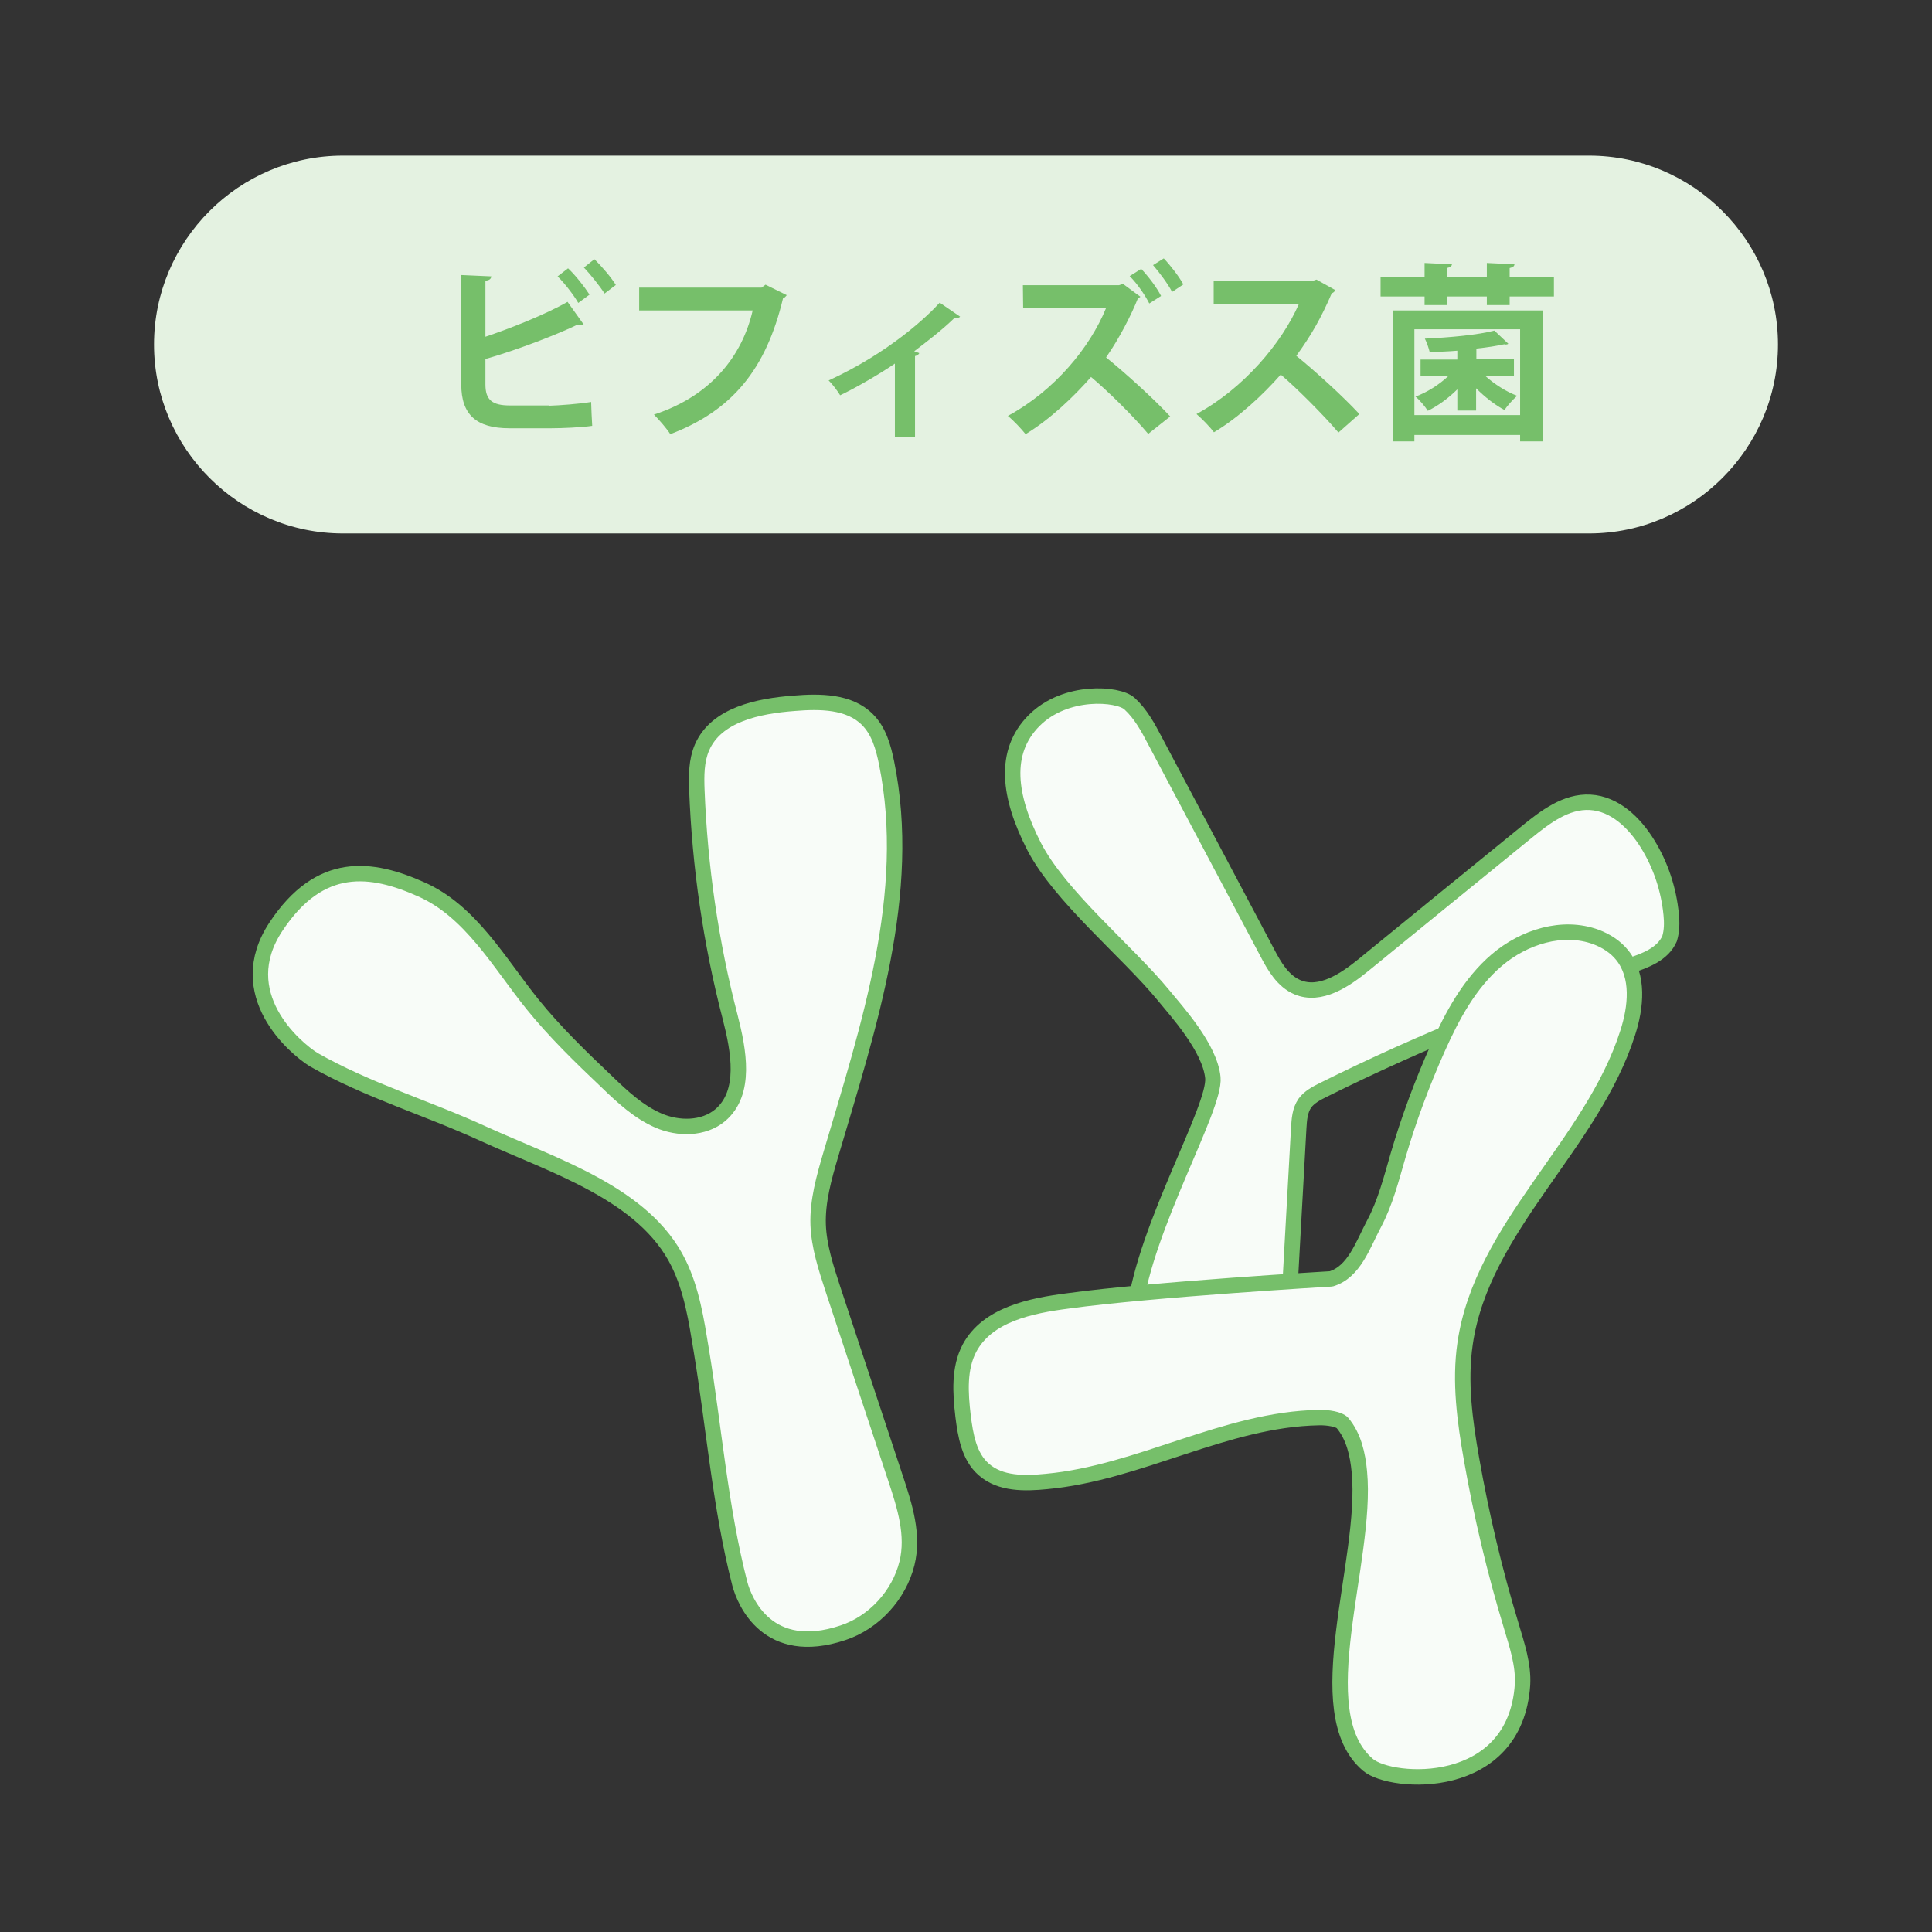
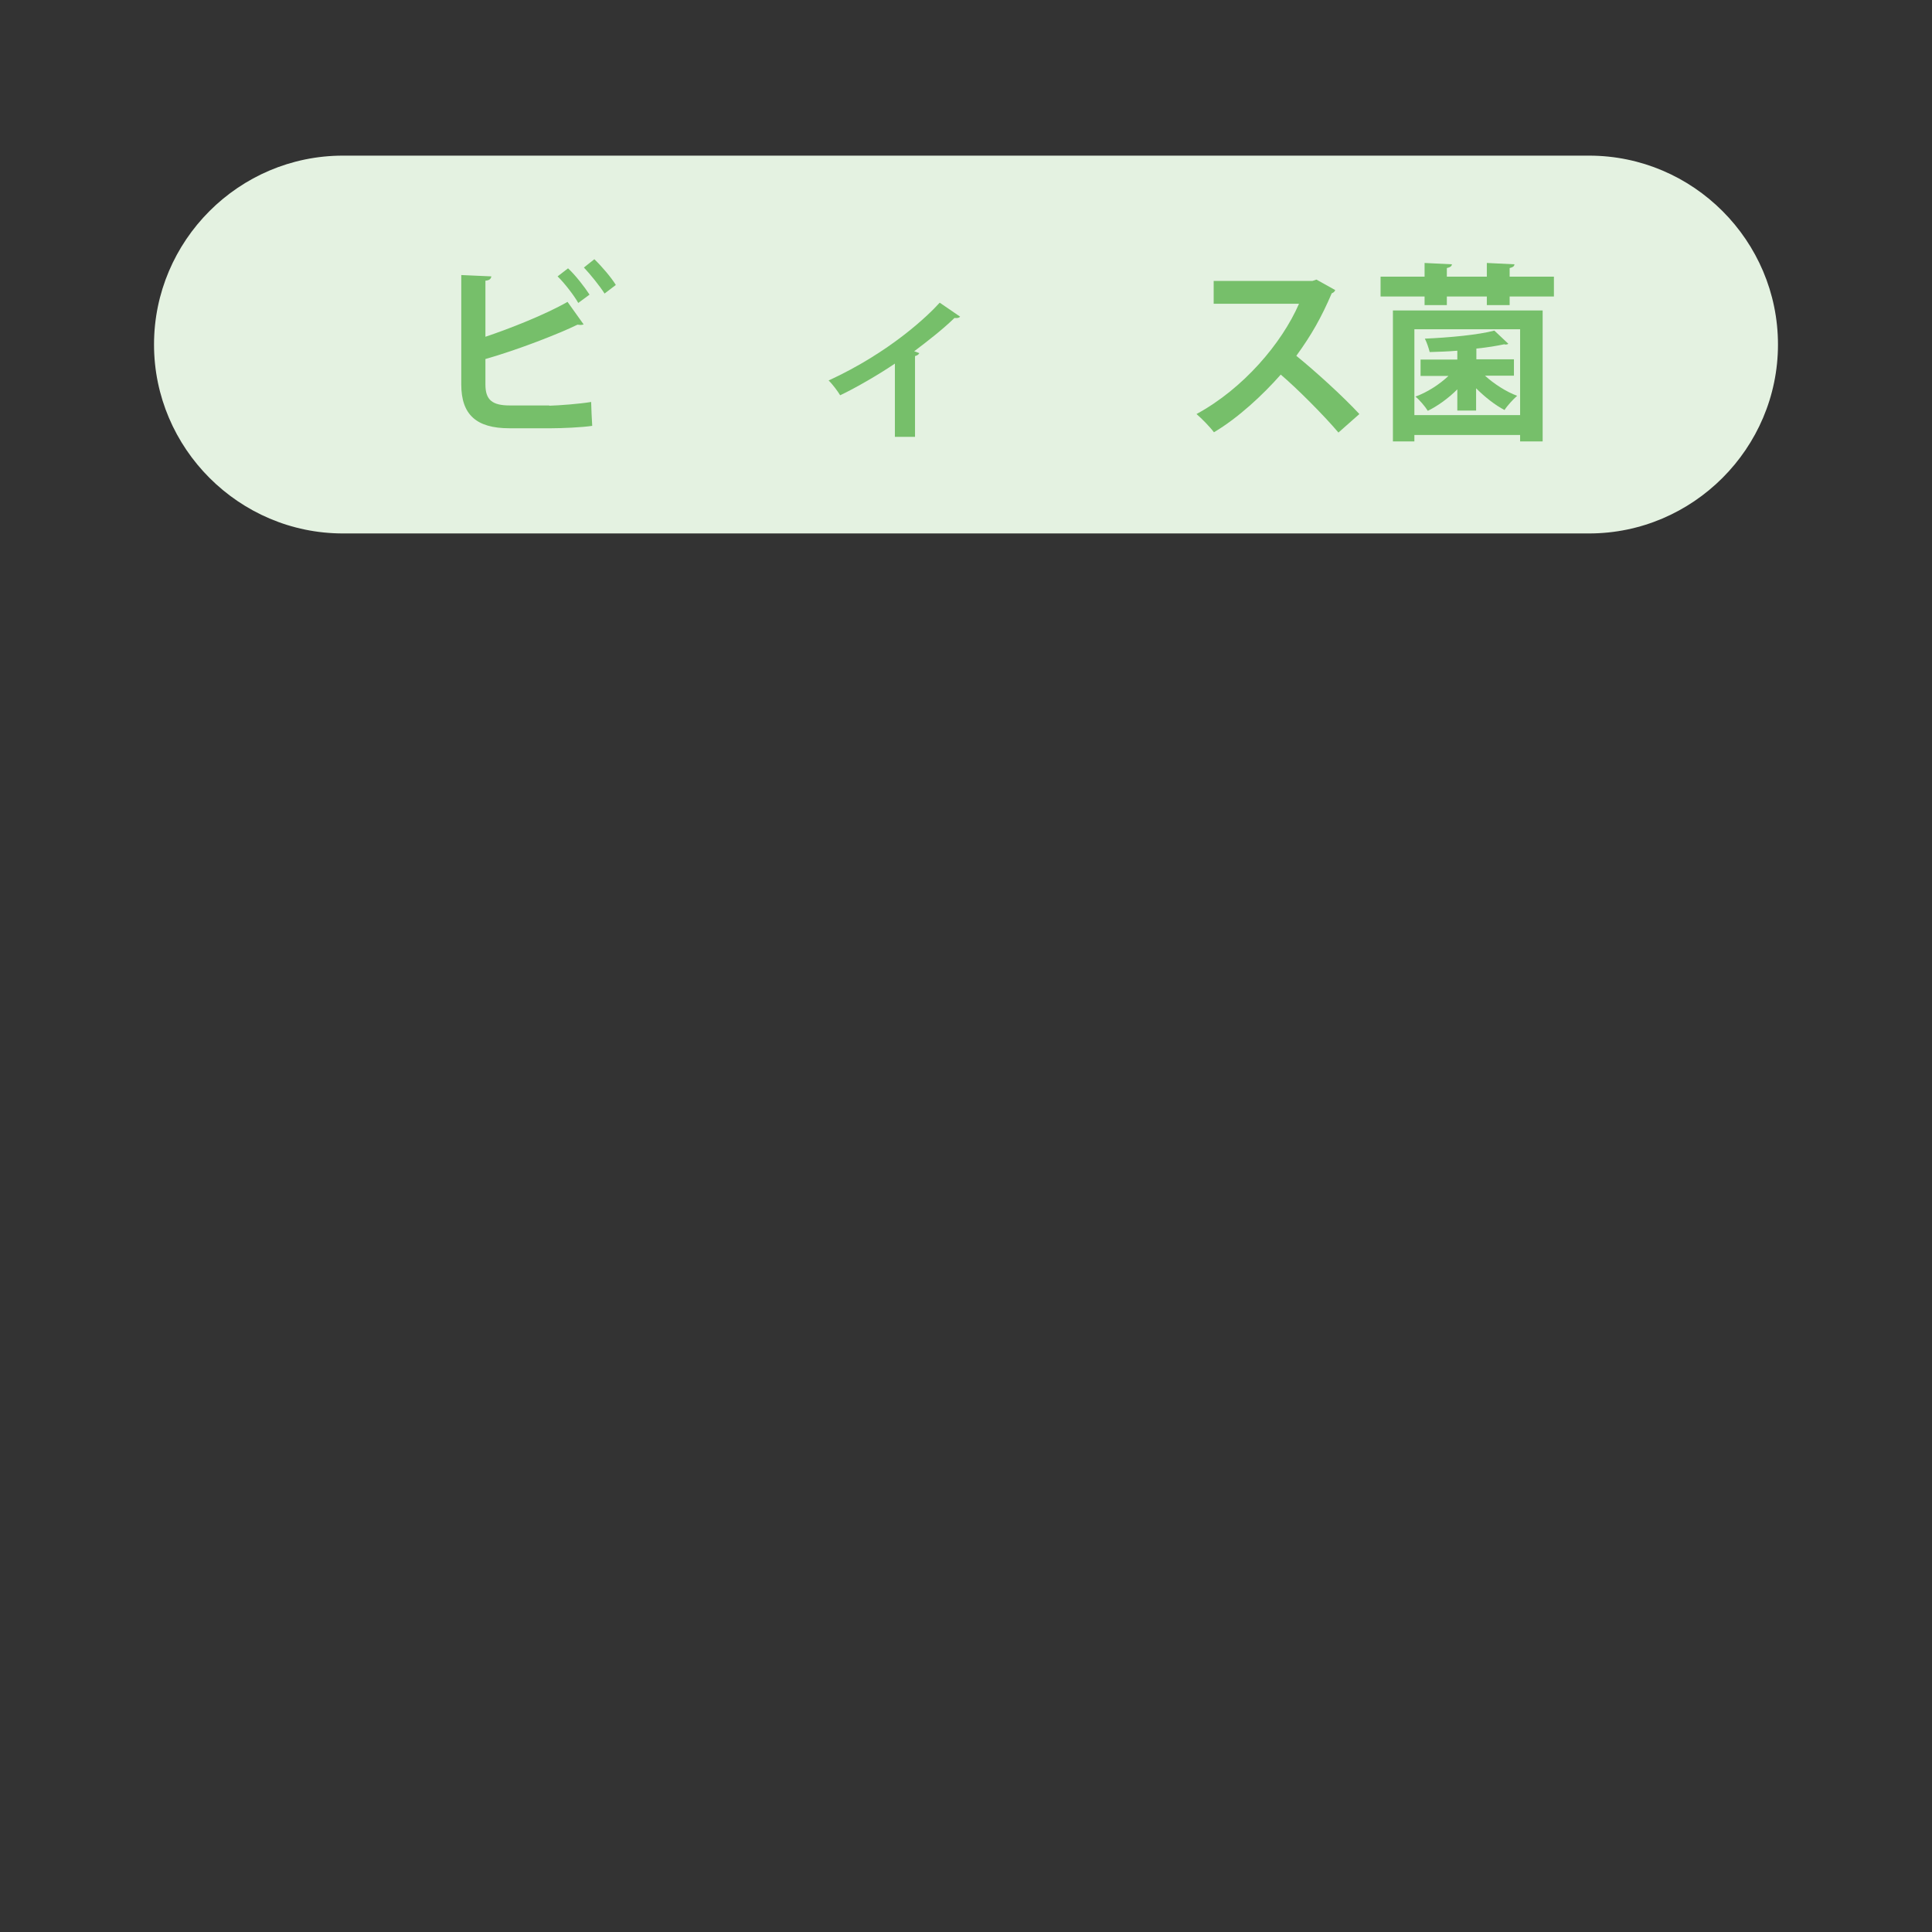
<svg xmlns="http://www.w3.org/2000/svg" version="1.1" x="0px" y="0px" viewBox="0 0 720 720" style="enable-background:new 0 0 720 720;" xml:space="preserve">
  <rect x="0" y="0" width="720" height="720" fill="#333333" stroke="none" />
  <style type="text/css">
	.st0{clip-path:url(#SVGID_2_);fill:#FFFFFF;}
	.st1{opacity:0.65;clip-path:url(#SVGID_2_);}
	.st2{fill:#B5DFD5;}
	.st3{clip-path:url(#SVGID_2_);}
	.st4{fill:#FFFFFF;}
	.st5{fill:#A9D9CE;}
	.st6{clip-path:url(#SVGID_4_);}
	.st7{clip-path:url(#SVGID_6_);}
	.st8{fill:#9E89C6;stroke:#000000;stroke-width:1.416;stroke-linecap:round;stroke-linejoin:round;}
	.st9{fill:#B55A45;}
	.st10{fill:none;stroke:#000000;stroke-width:1.416;stroke-linecap:round;stroke-linejoin:round;}
	.st11{fill:#FFFFFF;stroke:#000000;stroke-width:1.416;stroke-linecap:round;stroke-linejoin:round;}
	.st12{fill:#9E89C6;}
	.st13{fill:#FFE2CF;}
	.st14{fill:#FF98CF;}
	.st15{fill:#ED94E0;}
	.st16{clip-path:url(#SVGID_8_);}
	.st17{fill:#826733;stroke:#000000;stroke-width:1.491;stroke-linecap:round;stroke-linejoin:round;stroke-miterlimit:10;}
	.st18{clip-path:url(#SVGID_10_);}
	.st19{fill:#C7D9E2;}
	.st20{fill:none;stroke:#000000;stroke-width:1.491;stroke-linecap:round;stroke-linejoin:round;}
	.st21{fill:#FFFFFF;stroke:#000000;stroke-width:1.491;stroke-linecap:round;stroke-linejoin:round;}
	.st22{stroke:#000000;stroke-width:1.491;stroke-linecap:round;stroke-linejoin:round;}
	.st23{fill:#313C68;}
	.st24{fill:#474747;stroke:#000000;stroke-width:1.491;stroke-linecap:round;stroke-linejoin:round;}
	.st25{fill:#8B8B8B;stroke:#000000;stroke-width:1.491;stroke-linecap:round;stroke-linejoin:round;}
	.st26{fill:#FFFFFF;stroke:#000000;stroke-width:1.491;stroke-linecap:round;stroke-linejoin:round;stroke-miterlimit:10;}
	.st27{fill:#5E5E5E;stroke:#5E5E5E;stroke-width:1.491;stroke-linecap:round;stroke-linejoin:round;}
	.st28{fill:#C7D9E2;stroke:#000000;stroke-width:1.491;stroke-linecap:round;stroke-linejoin:round;stroke-miterlimit:10;}
	.st29{fill:#596F7A;stroke:#000000;stroke-width:1.491;stroke-linecap:round;stroke-linejoin:round;}
	.st30{fill:none;stroke:#000000;stroke-width:1.491;stroke-linecap:round;stroke-linejoin:round;stroke-miterlimit:10;}
	.st31{fill:#7A4903;}
	.st32{clip-path:url(#SVGID_12_);}
	.st33{clip-path:url(#SVGID_14_);}
	.st34{fill:#FFFFFF;stroke:#000000;stroke-width:1.674;stroke-linecap:round;stroke-linejoin:round;stroke-miterlimit:10;}
	.st35{fill:#6D4D07;stroke:#000000;stroke-width:1.674;stroke-linecap:round;stroke-linejoin:round;stroke-miterlimit:10;}
	.st36{fill:#8EC19D;}
	.st37{fill:none;stroke:#000000;stroke-width:1.674;stroke-linecap:round;stroke-linejoin:round;}
	.st38{fill:#FFFFFF;stroke:#000000;stroke-width:1.674;stroke-linecap:round;stroke-linejoin:round;}
	.st39{fill:#B26E00;}
	.st40{fill:#F9CDE4;}
	.st41{fill:#FF0303;}
	.st42{clip-path:url(#SVGID_16_);}
	.st43{clip-path:url(#SVGID_18_);}
	.st44{fill:#007F33;stroke:#000000;stroke-width:1.491;stroke-linecap:round;stroke-linejoin:round;stroke-miterlimit:10;}
	.st45{fill:#E80F5D;}
	.st46{fill:#FFD100;}
	.st47{fill:#007F5C;stroke:#000000;stroke-width:1.491;stroke-linecap:round;stroke-linejoin:round;stroke-miterlimit:10;}
	.st48{fill:none;stroke:#FF0000;stroke-width:1.491;stroke-linecap:round;stroke-linejoin:round;}
	.st49{fill:#FF0000;}
	.st50{clip-path:url(#SVGID_20_);}
	.st51{clip-path:url(#SVGID_22_);}
	.st52{fill:#596F7A;}
	.st53{fill:none;stroke:#000000;stroke-width:1.389;stroke-linecap:round;stroke-linejoin:round;}
	.st54{fill:#999999;stroke:#000000;stroke-width:1.389;stroke-linecap:round;stroke-linejoin:round;stroke-miterlimit:10;}
	.st55{fill:#FFFFFF;stroke:#000000;stroke-width:1.389;stroke-linecap:round;stroke-linejoin:round;stroke-miterlimit:10;}
	.st56{fill:#FFFFFF;stroke:#000000;stroke-width:1.389;stroke-linecap:round;stroke-linejoin:round;}
	.st57{fill:none;stroke:#000000;stroke-width:1.389;stroke-linecap:round;stroke-linejoin:round;stroke-miterlimit:10;}
	.st58{fill:#999999;}
	.st59{fill:#778C65;}
	.st60{fill:none;stroke:#778C65;stroke-width:2.778;stroke-linecap:round;stroke-linejoin:round;stroke-miterlimit:10;}
	.st61{clip-path:url(#SVGID_24_);}
	.st62{clip-path:url(#SVGID_26_);}
	.st63{fill:#F6F9E8;}
	.st64{fill:#F4BAF4;}
	.st65{fill:#5E5E60;stroke:#000000;stroke-width:1.491;stroke-linecap:round;stroke-linejoin:round;stroke-miterlimit:10;}
	.st66{fill:#5E5E60;}
	.st67{fill:#F4BAF4;stroke:#000000;stroke-width:1.491;stroke-linecap:round;stroke-linejoin:round;stroke-miterlimit:10;}
	.st68{fill:none;stroke:#C5E5FF;stroke-width:1.491;stroke-linecap:round;stroke-linejoin:round;}
	.st69{opacity:0.2;}
	.st70{fill:url(#SVGID_27_);}
	.st71{fill:url(#SVGID_28_);}
	.st72{fill:url(#SVGID_29_);}
	.st73{fill:url(#SVGID_30_);}
	.st74{fill:url(#SVGID_31_);}
	.st75{clip-path:url(#SVGID_33_);fill:#FFFFFF;}
	.st76{opacity:0.65;clip-path:url(#SVGID_33_);}
	.st77{clip-path:url(#SVGID_33_);}
	.st78{clip-path:url(#SVGID_35_);}
	.st79{clip-path:url(#SVGID_37_);}
	.st80{fill:#9E89C6;stroke:#000000;stroke-width:1.062;stroke-linecap:round;stroke-linejoin:round;}
	.st81{fill:none;stroke:#000000;stroke-width:1.062;stroke-linecap:round;stroke-linejoin:round;}
	.st82{fill:#FFFFFF;stroke:#000000;stroke-width:1.062;stroke-linecap:round;stroke-linejoin:round;}
	.st83{clip-path:url(#SVGID_39_);}
	.st84{fill:#826733;stroke:#000000;stroke-width:1.118;stroke-linecap:round;stroke-linejoin:round;stroke-miterlimit:10;}
	.st85{clip-path:url(#SVGID_41_);}
	.st86{fill:none;stroke:#000000;stroke-width:1.118;stroke-linecap:round;stroke-linejoin:round;}
	.st87{fill:#FFFFFF;stroke:#000000;stroke-width:1.118;stroke-linecap:round;stroke-linejoin:round;}
	.st88{stroke:#000000;stroke-width:1.118;stroke-linecap:round;stroke-linejoin:round;}
	.st89{fill:#474747;stroke:#000000;stroke-width:1.118;stroke-linecap:round;stroke-linejoin:round;}
	.st90{fill:#8B8B8B;stroke:#000000;stroke-width:1.118;stroke-linecap:round;stroke-linejoin:round;}
	.st91{fill:#FFFFFF;stroke:#000000;stroke-width:1.118;stroke-linecap:round;stroke-linejoin:round;stroke-miterlimit:10;}
	.st92{fill:#5E5E5E;stroke:#5E5E5E;stroke-width:1.118;stroke-linecap:round;stroke-linejoin:round;}
	.st93{fill:#C7D9E2;stroke:#000000;stroke-width:1.118;stroke-linecap:round;stroke-linejoin:round;stroke-miterlimit:10;}
	.st94{fill:#596F7A;stroke:#000000;stroke-width:1.118;stroke-linecap:round;stroke-linejoin:round;}
	.st95{fill:none;stroke:#000000;stroke-width:1.118;stroke-linecap:round;stroke-linejoin:round;stroke-miterlimit:10;}
	.st96{clip-path:url(#SVGID_43_);}
	.st97{clip-path:url(#SVGID_45_);}
	.st98{fill:#FFFFFF;stroke:#000000;stroke-width:1.255;stroke-linecap:round;stroke-linejoin:round;stroke-miterlimit:10;}
	.st99{fill:#6D4D07;stroke:#000000;stroke-width:1.255;stroke-linecap:round;stroke-linejoin:round;stroke-miterlimit:10;}
	.st100{fill:none;stroke:#000000;stroke-width:1.255;stroke-linecap:round;stroke-linejoin:round;}
	.st101{fill:#FFFFFF;stroke:#000000;stroke-width:1.255;stroke-linecap:round;stroke-linejoin:round;}
	.st102{clip-path:url(#SVGID_47_);}
	.st103{clip-path:url(#SVGID_49_);}
	.st104{fill:#007F33;stroke:#000000;stroke-width:1.118;stroke-linecap:round;stroke-linejoin:round;stroke-miterlimit:10;}
	.st105{fill:#007F5C;stroke:#000000;stroke-width:1.118;stroke-linecap:round;stroke-linejoin:round;stroke-miterlimit:10;}
	.st106{fill:none;stroke:#FF0000;stroke-width:1.118;stroke-linecap:round;stroke-linejoin:round;}
	.st107{clip-path:url(#SVGID_51_);}
	.st108{clip-path:url(#SVGID_53_);}
	.st109{fill:none;stroke:#000000;stroke-width:1.042;stroke-linecap:round;stroke-linejoin:round;}
	.st110{fill:#999999;stroke:#000000;stroke-width:1.042;stroke-linecap:round;stroke-linejoin:round;stroke-miterlimit:10;}
	.st111{fill:#FFFFFF;stroke:#000000;stroke-width:1.042;stroke-linecap:round;stroke-linejoin:round;stroke-miterlimit:10;}
	.st112{fill:#FFFFFF;stroke:#000000;stroke-width:1.042;stroke-linecap:round;stroke-linejoin:round;}
	.st113{fill:none;stroke:#000000;stroke-width:1.042;stroke-linecap:round;stroke-linejoin:round;stroke-miterlimit:10;}
	.st114{fill:none;stroke:#778C65;stroke-width:2.083;stroke-linecap:round;stroke-linejoin:round;stroke-miterlimit:10;}
	.st115{clip-path:url(#SVGID_55_);}
	.st116{clip-path:url(#SVGID_57_);}
	.st117{fill:#5E5E60;stroke:#000000;stroke-width:1.118;stroke-linecap:round;stroke-linejoin:round;stroke-miterlimit:10;}
	.st118{fill:#F4BAF4;stroke:#000000;stroke-width:1.118;stroke-linecap:round;stroke-linejoin:round;stroke-miterlimit:10;}
	.st119{fill:none;stroke:#C5E5FF;stroke-width:1.118;stroke-linecap:round;stroke-linejoin:round;}
	.st120{fill:url(#SVGID_58_);}
	.st121{fill:url(#SVGID_59_);}
	.st122{fill:url(#SVGID_60_);}
	.st123{fill:url(#SVGID_61_);}
	.st124{fill:url(#SVGID_62_);}
	.st125{fill:#E4F2E1;}
	.st126{fill:#76BF6A;}
	.st127{fill:#F8FCF8;stroke:#76BF6A;stroke-width:5.514;stroke-linecap:round;stroke-linejoin:round;stroke-miterlimit:10;}
	.st128{fill:#F8FCF8;stroke:#76BF6A;stroke-width:5.748;stroke-linecap:round;stroke-linejoin:round;stroke-miterlimit:10;}
	.st129{fill:#F8FCF8;stroke:#76BF6A;stroke-width:5.824;stroke-linecap:round;stroke-linejoin:round;stroke-miterlimit:10;}
	.st130{fill:#F8FCF8;stroke:#76BF6A;stroke-width:6.071;stroke-linecap:round;stroke-linejoin:round;stroke-miterlimit:10;}
	.st131{fill:none;stroke:#76BF6A;stroke-width:5.824;stroke-linecap:round;stroke-linejoin:round;stroke-miterlimit:10;}
	.st132{fill:#DEE6EF;}
	.st133{fill:#5884B1;}
	.st134{fill:#EEF3F7;stroke:#5884B1;stroke-width:5.748;stroke-linecap:round;stroke-linejoin:round;stroke-miterlimit:10;}
	.st135{fill:none;stroke:#5884B1;stroke-width:5.748;stroke-linecap:round;stroke-linejoin:round;stroke-miterlimit:10;}
	.st136{fill:#EEF3F7;stroke:#5884B1;stroke-width:5.328;stroke-linecap:round;stroke-linejoin:round;stroke-miterlimit:10;}
	.st137{fill:none;stroke:#5884B1;stroke-width:5.328;stroke-linecap:round;stroke-linejoin:round;stroke-miterlimit:10;}
	.st138{fill:#EEF3F7;stroke:#5884B1;stroke-width:6.563;stroke-linecap:round;stroke-linejoin:round;stroke-miterlimit:10;}
	.st139{fill:#FFE9D2;}
	.st140{fill:#FF901E;}
	.st141{fill:#FEF9F4;stroke:#F5911E;stroke-width:5.514;stroke-linecap:round;stroke-linejoin:round;stroke-miterlimit:10;}
	.st142{fill:#FEF9F4;stroke:#F5911E;stroke-width:5.748;stroke-linecap:round;stroke-linejoin:round;stroke-miterlimit:10;}
	.st143{fill:#FEF4E8;stroke:#F5911E;stroke-width:6.257;stroke-linecap:round;stroke-linejoin:round;stroke-miterlimit:10;}
	.st144{fill:#FEF4E8;stroke:#F5911E;stroke-width:5.748;stroke-linecap:round;stroke-linejoin:round;stroke-miterlimit:10;}
	.st145{fill:none;stroke:#F5911E;stroke-width:5.748;stroke-linecap:round;stroke-linejoin:round;stroke-miterlimit:10;}
</style>
  <g id="レイヤー_1">
</g>
  <g id="レイヤー_2">
    <g>
      <g>
        <path class="st125" d="M662.6,128.4c0,38.7-31.7,70.4-70.4,70.4H127.8c-38.7,0-70.4-31.7-70.4-70.4l0,0C57.4,89.7,89,58,127.8,58     h464.4C631,58,662.6,89.7,662.6,128.4L662.6,128.4z" />
      </g>
      <g>
        <path class="st126" d="M204.7,151.2c3.7-0.1,11.5-0.7,15.6-1.4c0.1,2.9,0.2,6,0.4,8.9c-3.9,0.6-11.5,0.9-15.1,0.9h-15.8     c-12.3,0-17.9-5.1-17.9-16.3v-40.8l11.2,0.5c-0.1,0.8-0.6,1.5-2.2,1.6v20.9c9-3,22.4-8.3,30.6-13l6,8.4c-0.3,0.1-0.7,0.2-1.1,0.2     c-0.4,0-0.8-0.1-1.2-0.1c-6.7,3.3-22.3,9.4-34.3,12.8v9.5c0,5.8,2.6,7.8,9.1,7.8H204.7z M211.7,100c2.8,2.6,6.2,7,8,9.8l-4.2,3.1     c-1.5-2.7-5.2-7.5-7.7-9.9L211.7,100z M221.5,96.6c2.8,2.7,6.3,6.8,8,9.6l-4.2,3.2c-1.7-2.7-5.4-7.3-7.7-9.7L221.5,96.6z" />
-         <path class="st126" d="M293.2,110c-0.4,0.5-0.8,1-1.4,1.2c-6.3,26.4-18.9,41.8-42,50.6c-1.4-2.2-4.3-5.5-6.1-7.3     c21.2-6.9,32.9-21.8,36.8-38.8h-42.3v-8.5h45.6l1.5-1.1L293.2,110z" />
        <path class="st126" d="M357.8,118c-0.4,0.5-1.1,0.6-2.1,0.5c-4.4,4.3-10.1,8.7-15,12.4c0.8,0.3,1.4,0.5,1.9,0.7     c-0.2,0.5-0.8,0.9-1.6,1.1v30.1h-7.5v-27.3c-5.1,3.5-14.4,9-20.4,11.8c-0.9-1.5-2.9-4.2-4.3-5.5c22.8-10.5,37-24.1,41.4-29     L357.8,118z" />
-         <path class="st126" d="M425,110.6c-0.2,0.2-0.6,0.4-0.9,0.5c-2.4,6.1-7,15.1-11.9,22.1c6.8,5.5,17.5,15.1,23.9,22l-8.2,6.5     c-5.7-6.8-15.4-16.3-21.3-21.2c-6.5,7.4-15.3,15.8-24.4,21.3c-1.5-1.9-4.5-5.1-6.6-6.8c17.5-9.5,30.6-25.5,36.6-40.2h-30.9     l-0.1-8.5H417l1.5-0.5L425,110.6z M425.3,100.2c2.8,3,5.7,6.8,7.4,10.1l-4.4,2.8c-1.5-3-4.4-7.3-7.3-10.2L425.3,100.2z      M433.7,96.3c2.5,2.6,5.8,6.9,7.3,9.7l-4.2,2.8c-1.4-2.8-4.9-7.5-7.1-10L433.7,96.3z" />
        <path class="st126" d="M497.6,108.1c-0.2,0.6-0.7,1-1.3,1.2c-3.9,9.1-7.6,15.6-13.2,23.3c6.9,5.6,17.3,15,23.5,21.7l-7.8,6.9     c-5.5-6.5-15.6-16.6-21.5-21.6c-6.6,7.5-15.8,16.1-24.9,21.5c-1.4-1.9-4.5-5.1-6.5-6.8c17.5-9.5,31.8-26.4,38.2-41.1h-31.8v-8.5     h36.8l1.5-0.5L497.6,108.1z" />
        <path class="st126" d="M562.6,103.1h16.5v7.4h-16.5v3.2h-8.5v-3.2h-14.9v3.2h-8.3v-3.2h-16.4v-7.4h16.4v-5.1l10.2,0.5     c-0.1,0.7-0.6,1.1-1.9,1.4v3.2h14.9v-5.1l10.3,0.5c-0.1,0.8-0.6,1.1-1.8,1.4V103.1z M519.1,164.5v-48.8h55.8v48.8h-8.4v-2.4     h-39.4v2.4H519.1z M566.5,122.7h-39.4v32h39.4V122.7z M543.1,153.2v-8.1c-3.3,3.3-7.3,6.2-11,8c-1-1.6-3.1-4.1-4.6-5.3     c4.4-1.6,8.9-4.5,12.3-7.7h-10.4v-6.1h13.7v-3.3c-3.5,0.3-7,0.4-10.3,0.5c-0.3-1.3-1.1-3.7-1.8-5c9.2-0.4,19.9-1.4,25.9-3     l5.2,4.9c-0.2,0.2-0.6,0.3-0.9,0.3c-0.2,0-0.4,0-0.6-0.1c-2.8,0.6-6.4,1.2-10.4,1.6v4h14v6.1h-10.8c3.3,3,7.9,6,12,7.5     c-1.5,1.3-3.7,3.7-4.7,5.3c-3.5-1.8-7.4-4.9-10.6-8.1v8.3H543.1z" />
      </g>
    </g>
    <g>
-       <path class="st128" d="M622.8,340.8c-0.9-9.3-3.9-18.4-8.8-26.3c-4.8-7.8-12.2-15-21.4-15.5c-9-0.5-16.8,5.5-23.8,11.2    c-20.2,16.4-40.4,32.9-60.5,49.3c-7.1,5.8-16.3,12-24.8,8.4c-5.4-2.3-8.6-7.8-11.3-13c-13.9-26.3-27.9-52.6-41.8-78.9    c-2.6-5-5.4-10.1-9.5-13.8c-4.2-3.8-23.8-5.4-35.5,6.3c-11.7,11.7-9.6,28.3,0,47c9.6,18.6,34.9,39.2,48.2,55.4    c4.8,5.9,17.3,19.5,18.4,30.7s-25.2,55.5-29.1,86.5c-1.1,8.8,0,19.4,7.5,24.1c3.6,2.3,8,2.8,12.2,3c8.2,0.4,16.5-0.1,24.6-1.5    c3.1-0.5,6.3-1.3,8.6-3.5c3.2-3,3.6-7.8,3.9-12.2c1.4-25.9,2.9-51.8,4.3-77.6c0.2-3.2,0.4-6.6,2.3-9.3c1.6-2.2,4.2-3.6,6.6-4.8    c36.8-18.3,75-33.8,114.1-46.3c6-1.9,12.7-4.4,15.2-10.2C623.1,346.9,623.1,343.8,622.8,340.8z" />
-       <path class="st128" d="M496.1,476.6c8.6-2.6,11.8-12.7,16-20.6s6.4-16.7,8.9-25.3c4-13.7,9-27.1,14.8-40.1    c5.4-12.1,11.9-24.2,22-32.8c10.1-8.6,24.5-13.2,37-8.6c3.7,1.4,7.2,3.6,9.7,6.7c6.4,7.9,5.2,19.4,2.1,29    c-13.3,41.8-54.3,72.3-60.6,115.8c-2.1,14.3-0.1,28.9,2.4,43.1c3.7,21,8.6,41.7,14.8,62.1c2.1,7.1,4.6,14.4,4.2,21.9    c-2.7,40.3-48.9,37.3-57.6,29.9c-23.1-19.6,0-75.9-3.2-109.2c-0.6-6.5-2.1-13.2-6.3-18.2c-1.2-1.4-5.5-2.1-8.8-2    c-34.8,0.6-66.8,20.6-101.5,23.8c-8.1,0.8-17.2,1-23.4-4.5c-5.5-4.8-6.8-12.7-7.7-19.9c-1-8.6-1.6-17.7,2.4-25.3    c6.7-12.5,22.7-15.8,36.8-17.6C429.4,480.5,496.1,476.6,496.1,476.6z" />
-       <path class="st128" d="M102.8,345.4c16.5-25,35.7-22.2,54.1-14c18.4,8.1,28.9,27.1,41.5,42.8c8.4,10.4,18,19.7,27.7,28.9    c5.8,5.6,11.9,11.3,19.3,14.5s16.8,3.2,23-2c9.9-8.4,6.9-24.1,3.7-36.6c-7.2-27.6-11.3-56.1-12.4-84.6c-0.2-5.4-0.2-10.9,1.9-15.8    c5.3-12.3,21-15.5,34.3-16.5c9.6-0.8,20.6-0.8,27.4,6.1c4.2,4.2,5.9,10.2,7.1,16.1c9.9,48.7-6.7,98.3-20.8,146    c-2.5,8.5-5,17.3-4.7,26.1c0.3,8.1,2.9,16,5.4,23.7c7.8,23.7,15.7,47.4,23.5,71c3.4,10.2,6.8,21,4.2,31.5    c-2.9,11.8-12.3,22.1-23.9,25.9c-27.9,9.3-36.6-11.5-38.4-18.3c-7.3-28.4-9.6-58.3-14.4-87.3c-1.8-11-3.5-22.1-8.4-32.1    c-12.7-26-46.5-36.3-72.8-48.3c-21.1-9.7-43-16.1-63.2-27.6C109.8,390.5,86.3,370.4,102.8,345.4z" />
-     </g>
+       </g>
  </g>
  <g id="tex">
</g>
  <g id="レイヤー_4">
</g>
</svg>